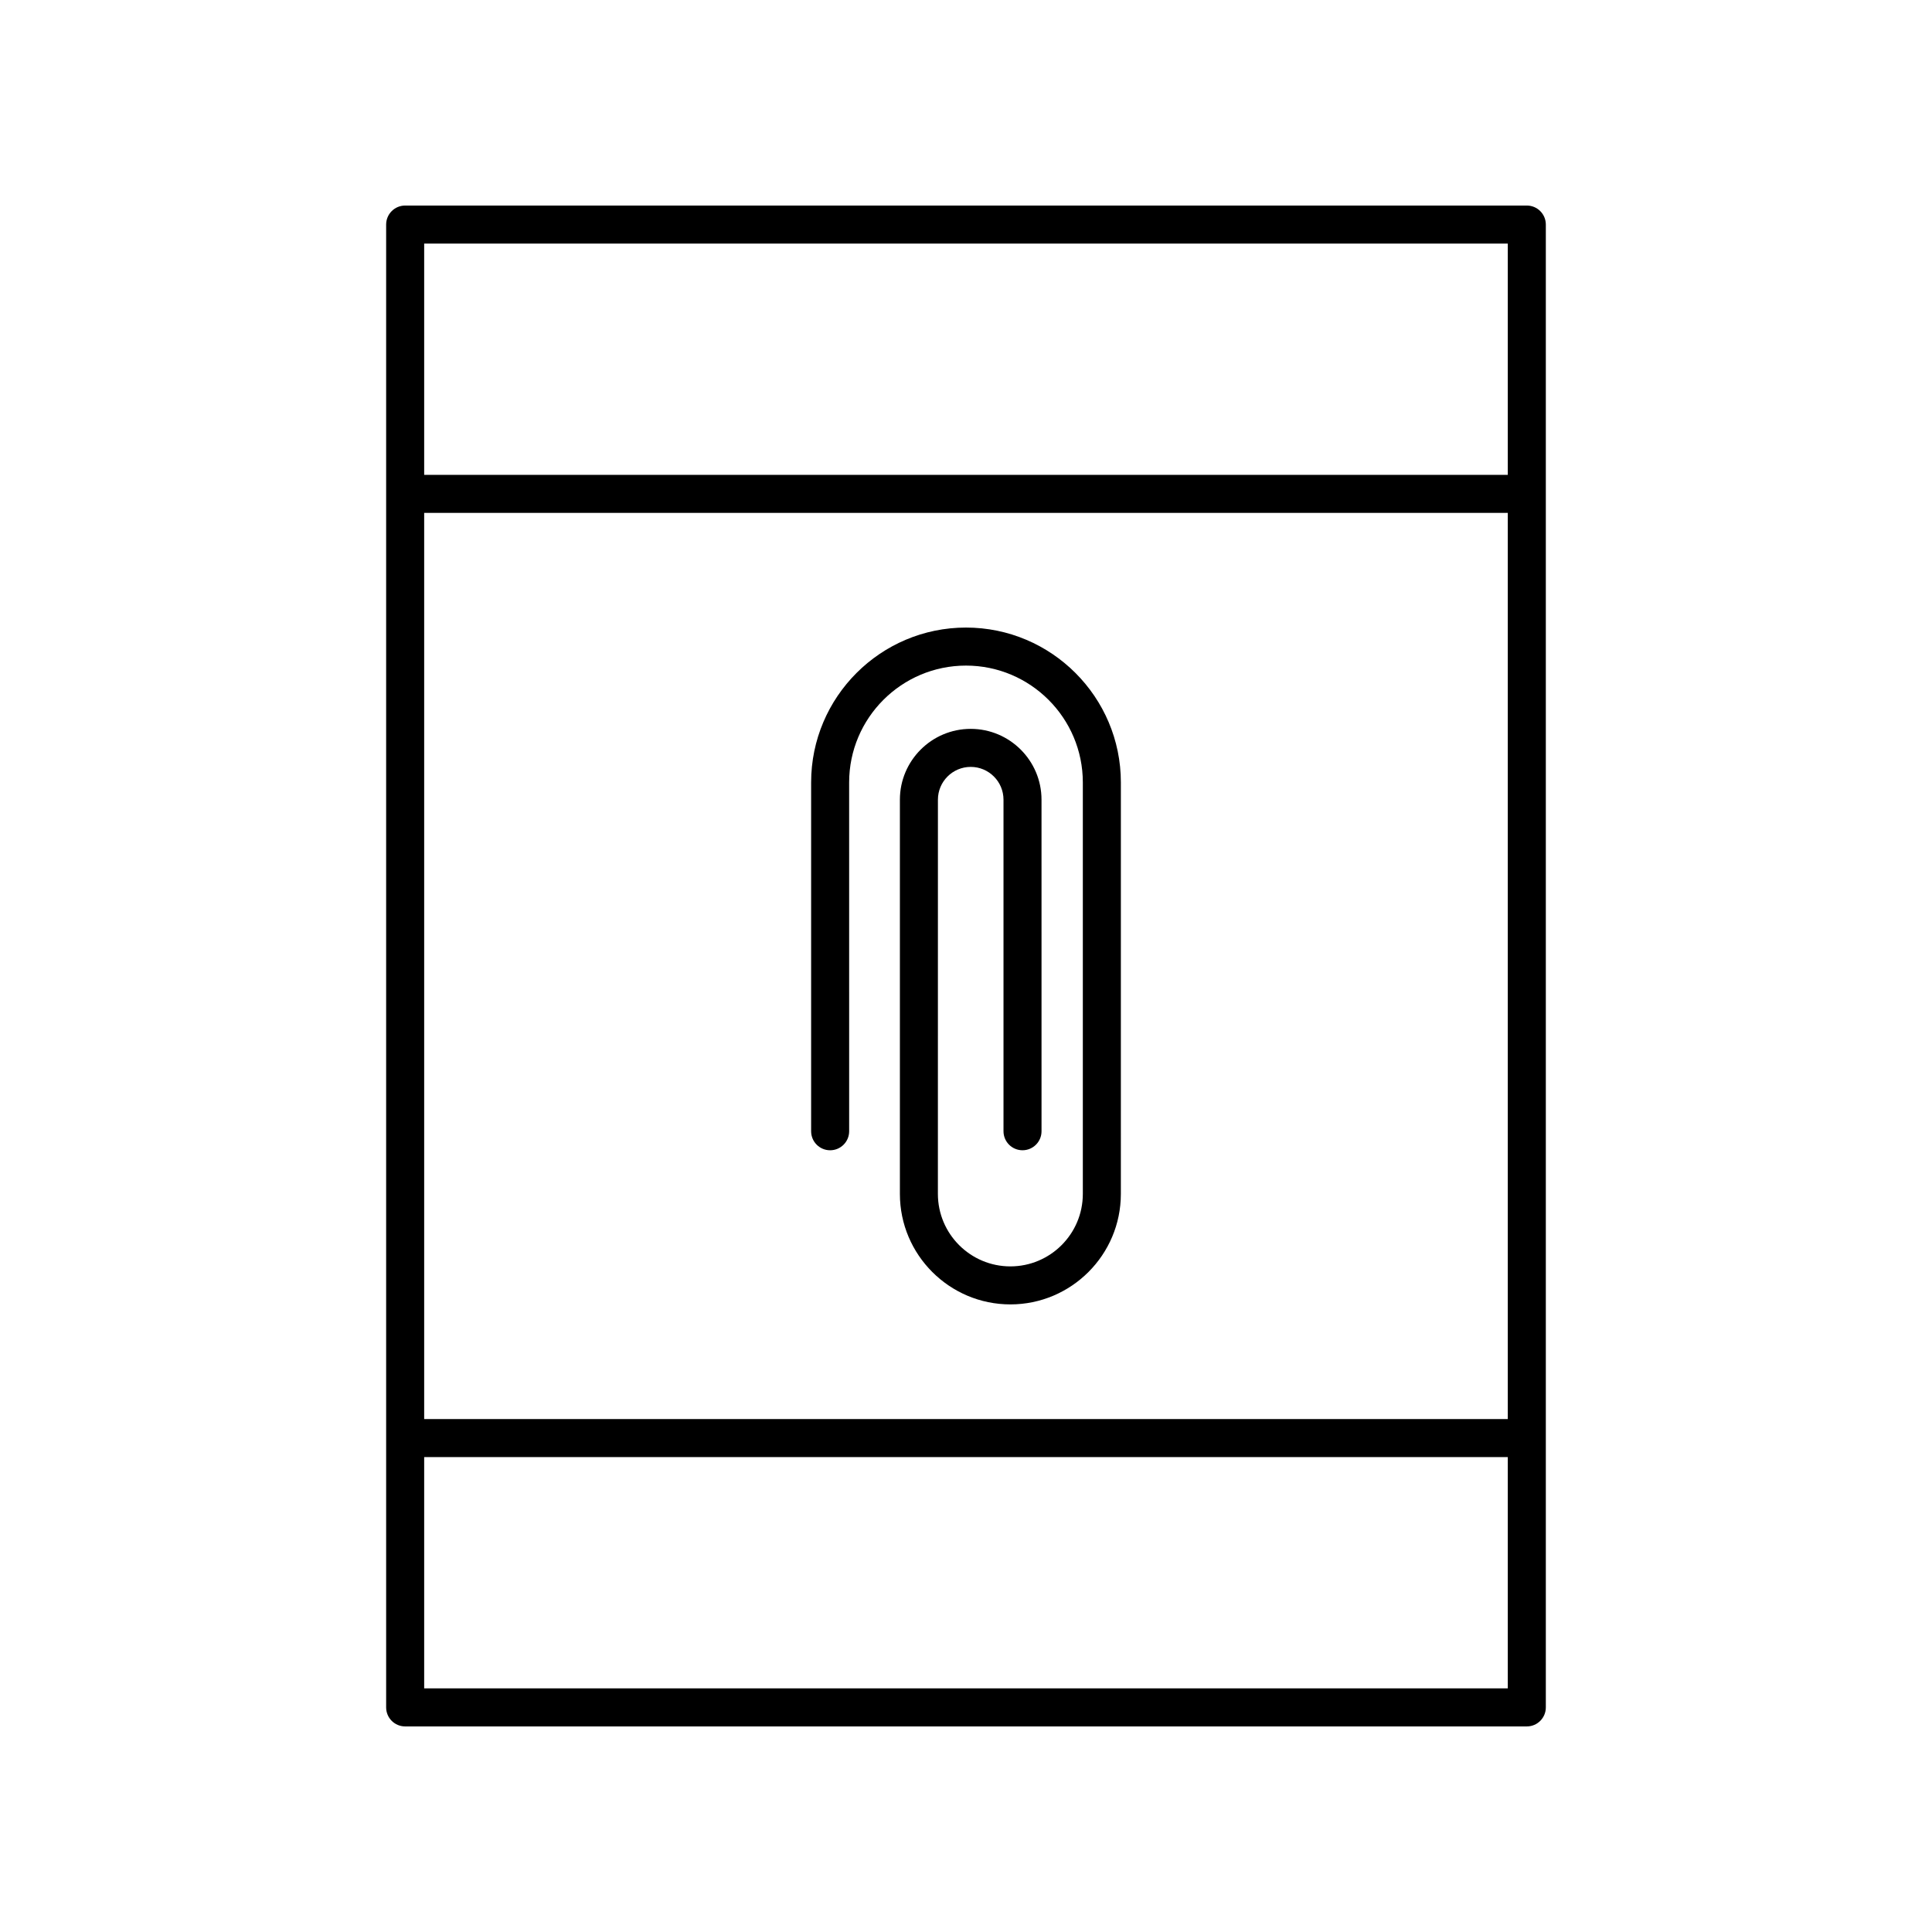
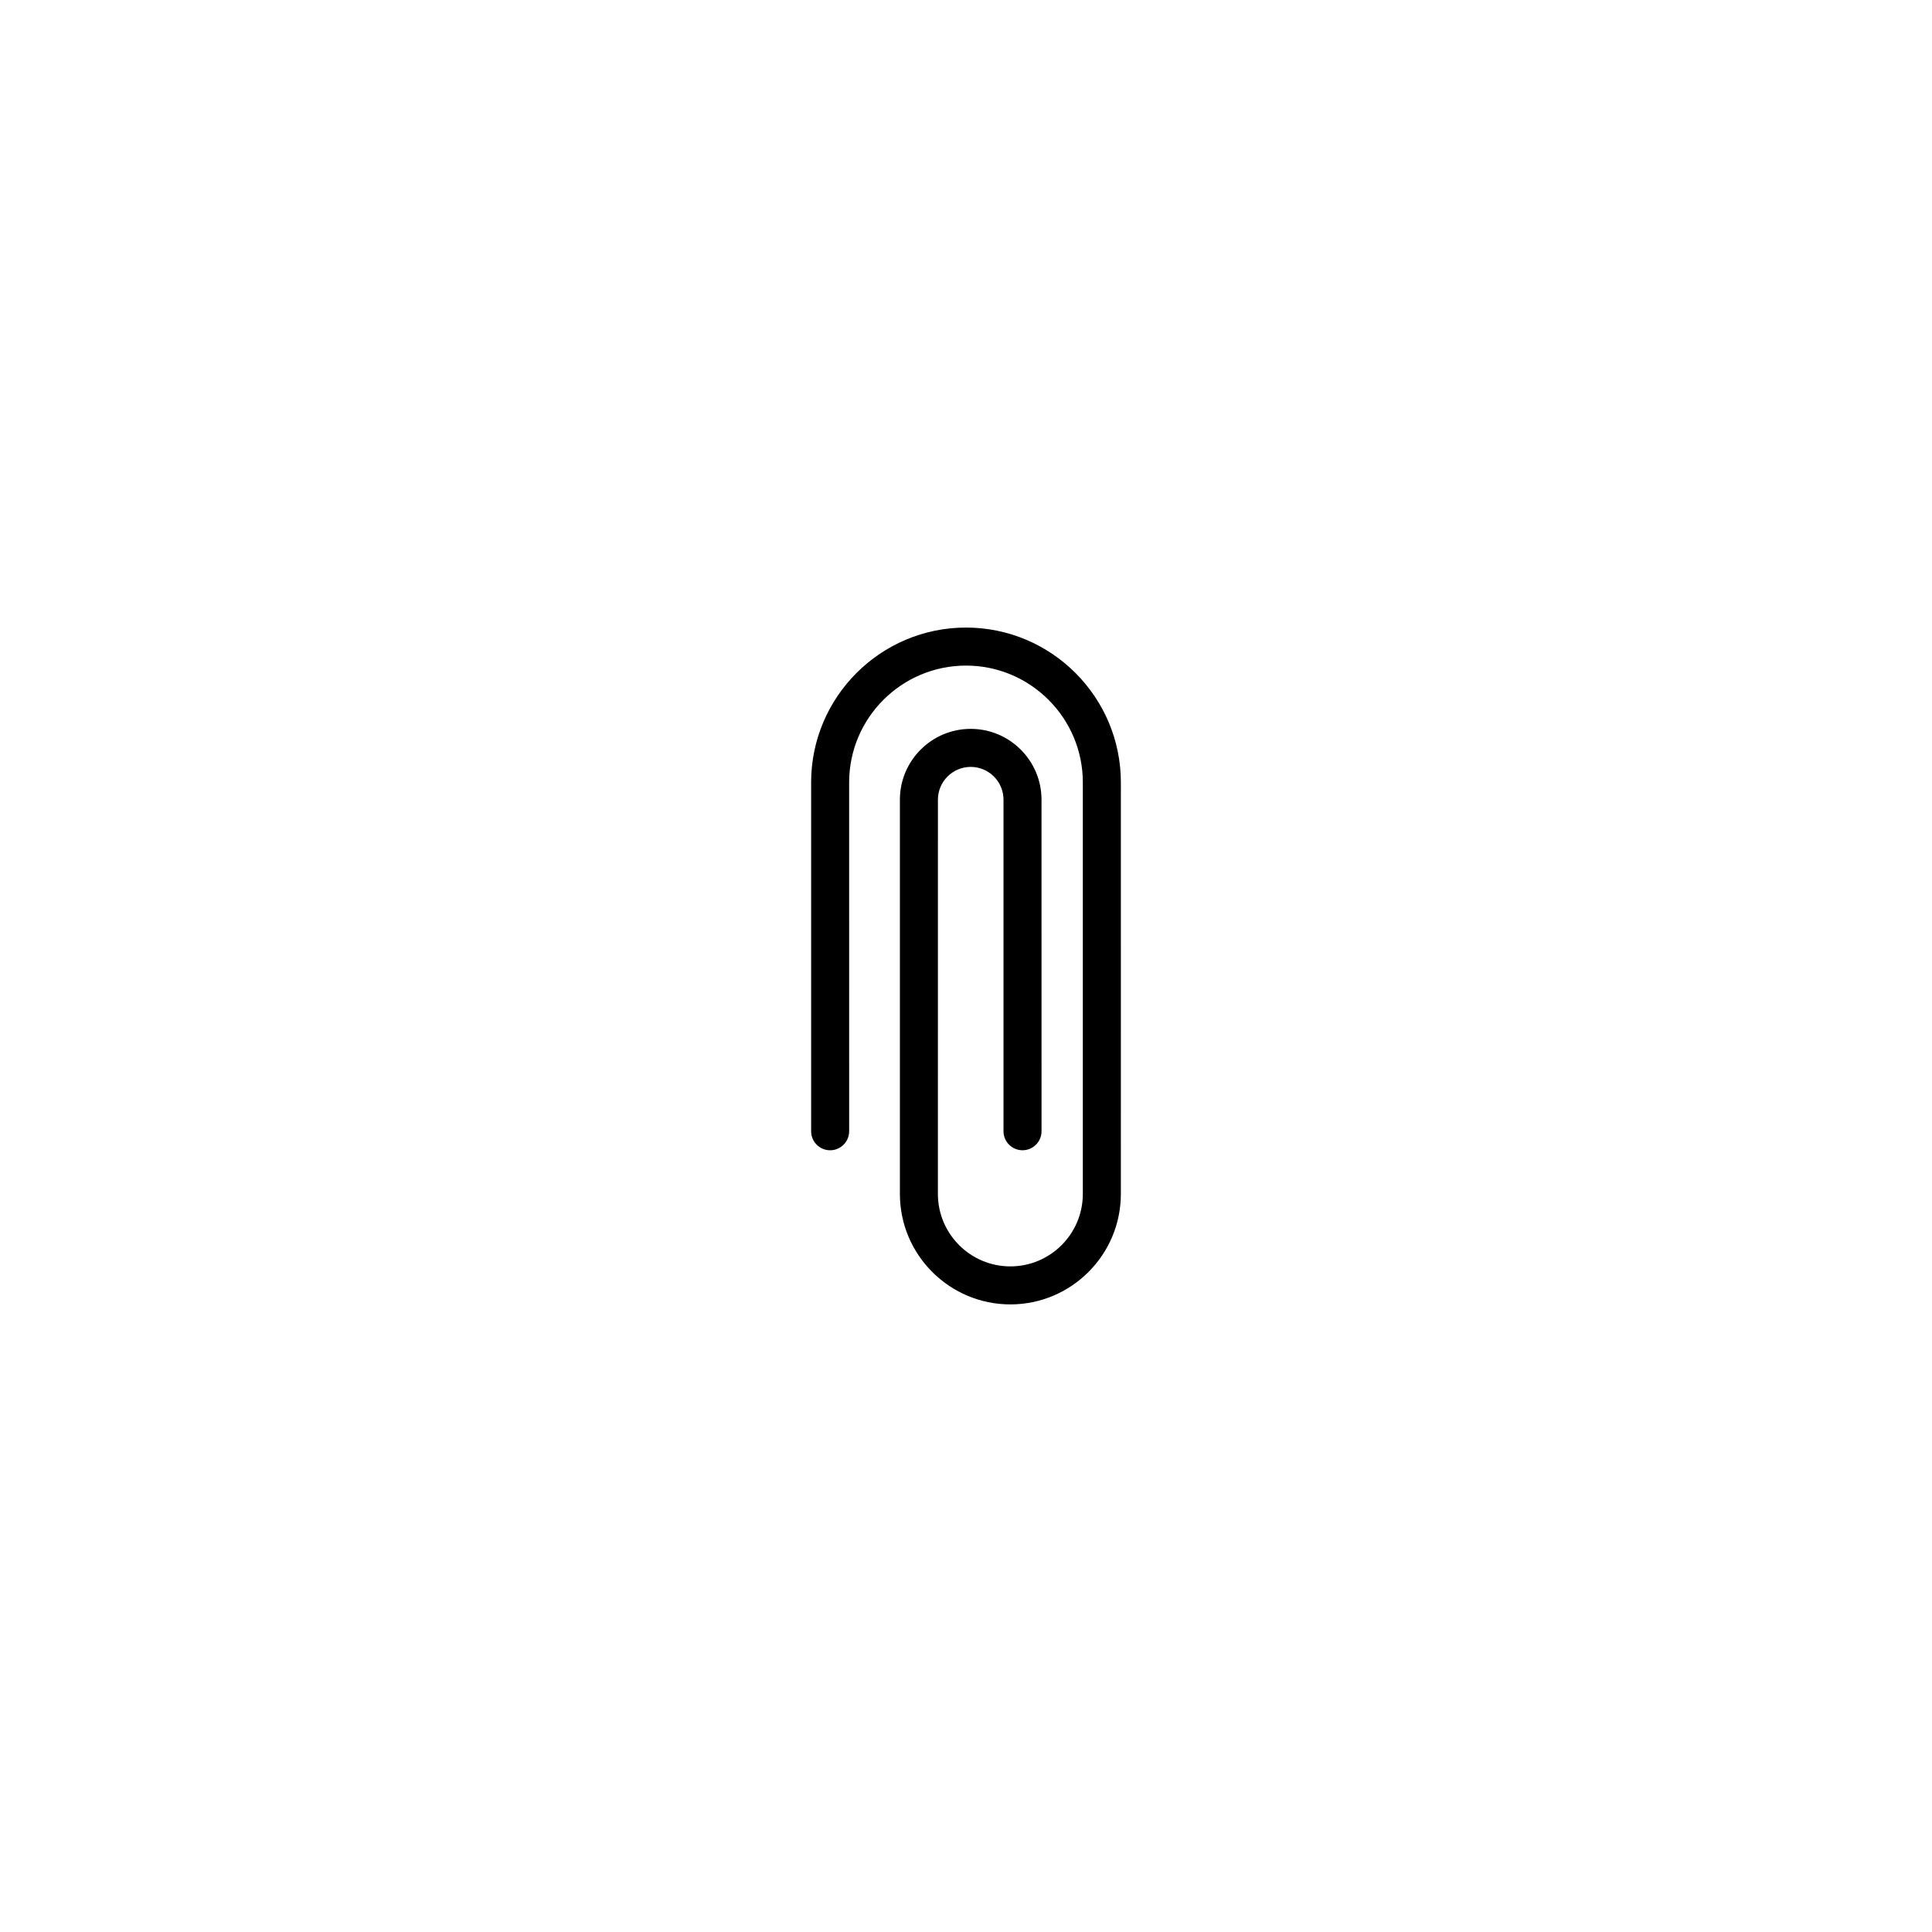
<svg xmlns="http://www.w3.org/2000/svg" fill="#000000" width="800px" height="800px" version="1.1" viewBox="144 144 512 512">
  <g>
    <path d="m400 310.31c-22.633 0-41.043 18.41-41.043 41.043v92.441c0 2.785 2.254 5.039 5.039 5.039 2.781 0 5.039-2.254 5.039-5.039l-0.004-92.441c0-17.078 13.891-30.965 30.965-30.965 17.074 0 30.965 13.891 30.965 30.965v109.05c0 10.586-8.613 19.203-19.203 19.203-10.59 0-19.207-8.613-19.207-19.203l0.008-104.48c0-4.793 3.898-8.688 8.691-8.688s8.688 3.898 8.688 8.688v87.867c0 2.785 2.254 5.039 5.039 5.039 2.781 0 5.039-2.254 5.039-5.039l-0.004-87.867c0-10.348-8.418-18.766-18.766-18.766s-18.766 8.418-18.766 18.766v104.48c0 16.141 13.137 29.277 29.281 29.277s29.277-13.137 29.277-29.277l0.004-109.05c0-22.633-18.414-41.043-41.043-41.043z" />
-     <path d="m553.66 203.51c0-2.785-2.254-5.039-5.039-5.039h-297.25c-2.781 0-5.039 2.254-5.039 5.039v392.97c0 2.785 2.254 5.039 5.039 5.039h297.25c2.781 0 5.039-2.254 5.039-5.039zm-297.25 76.414h287.17v240.14h-287.17zm287.17-71.375v61.297h-287.17v-61.297zm-287.17 382.89v-61.297h287.17v61.297z" />
  </g>
</svg>